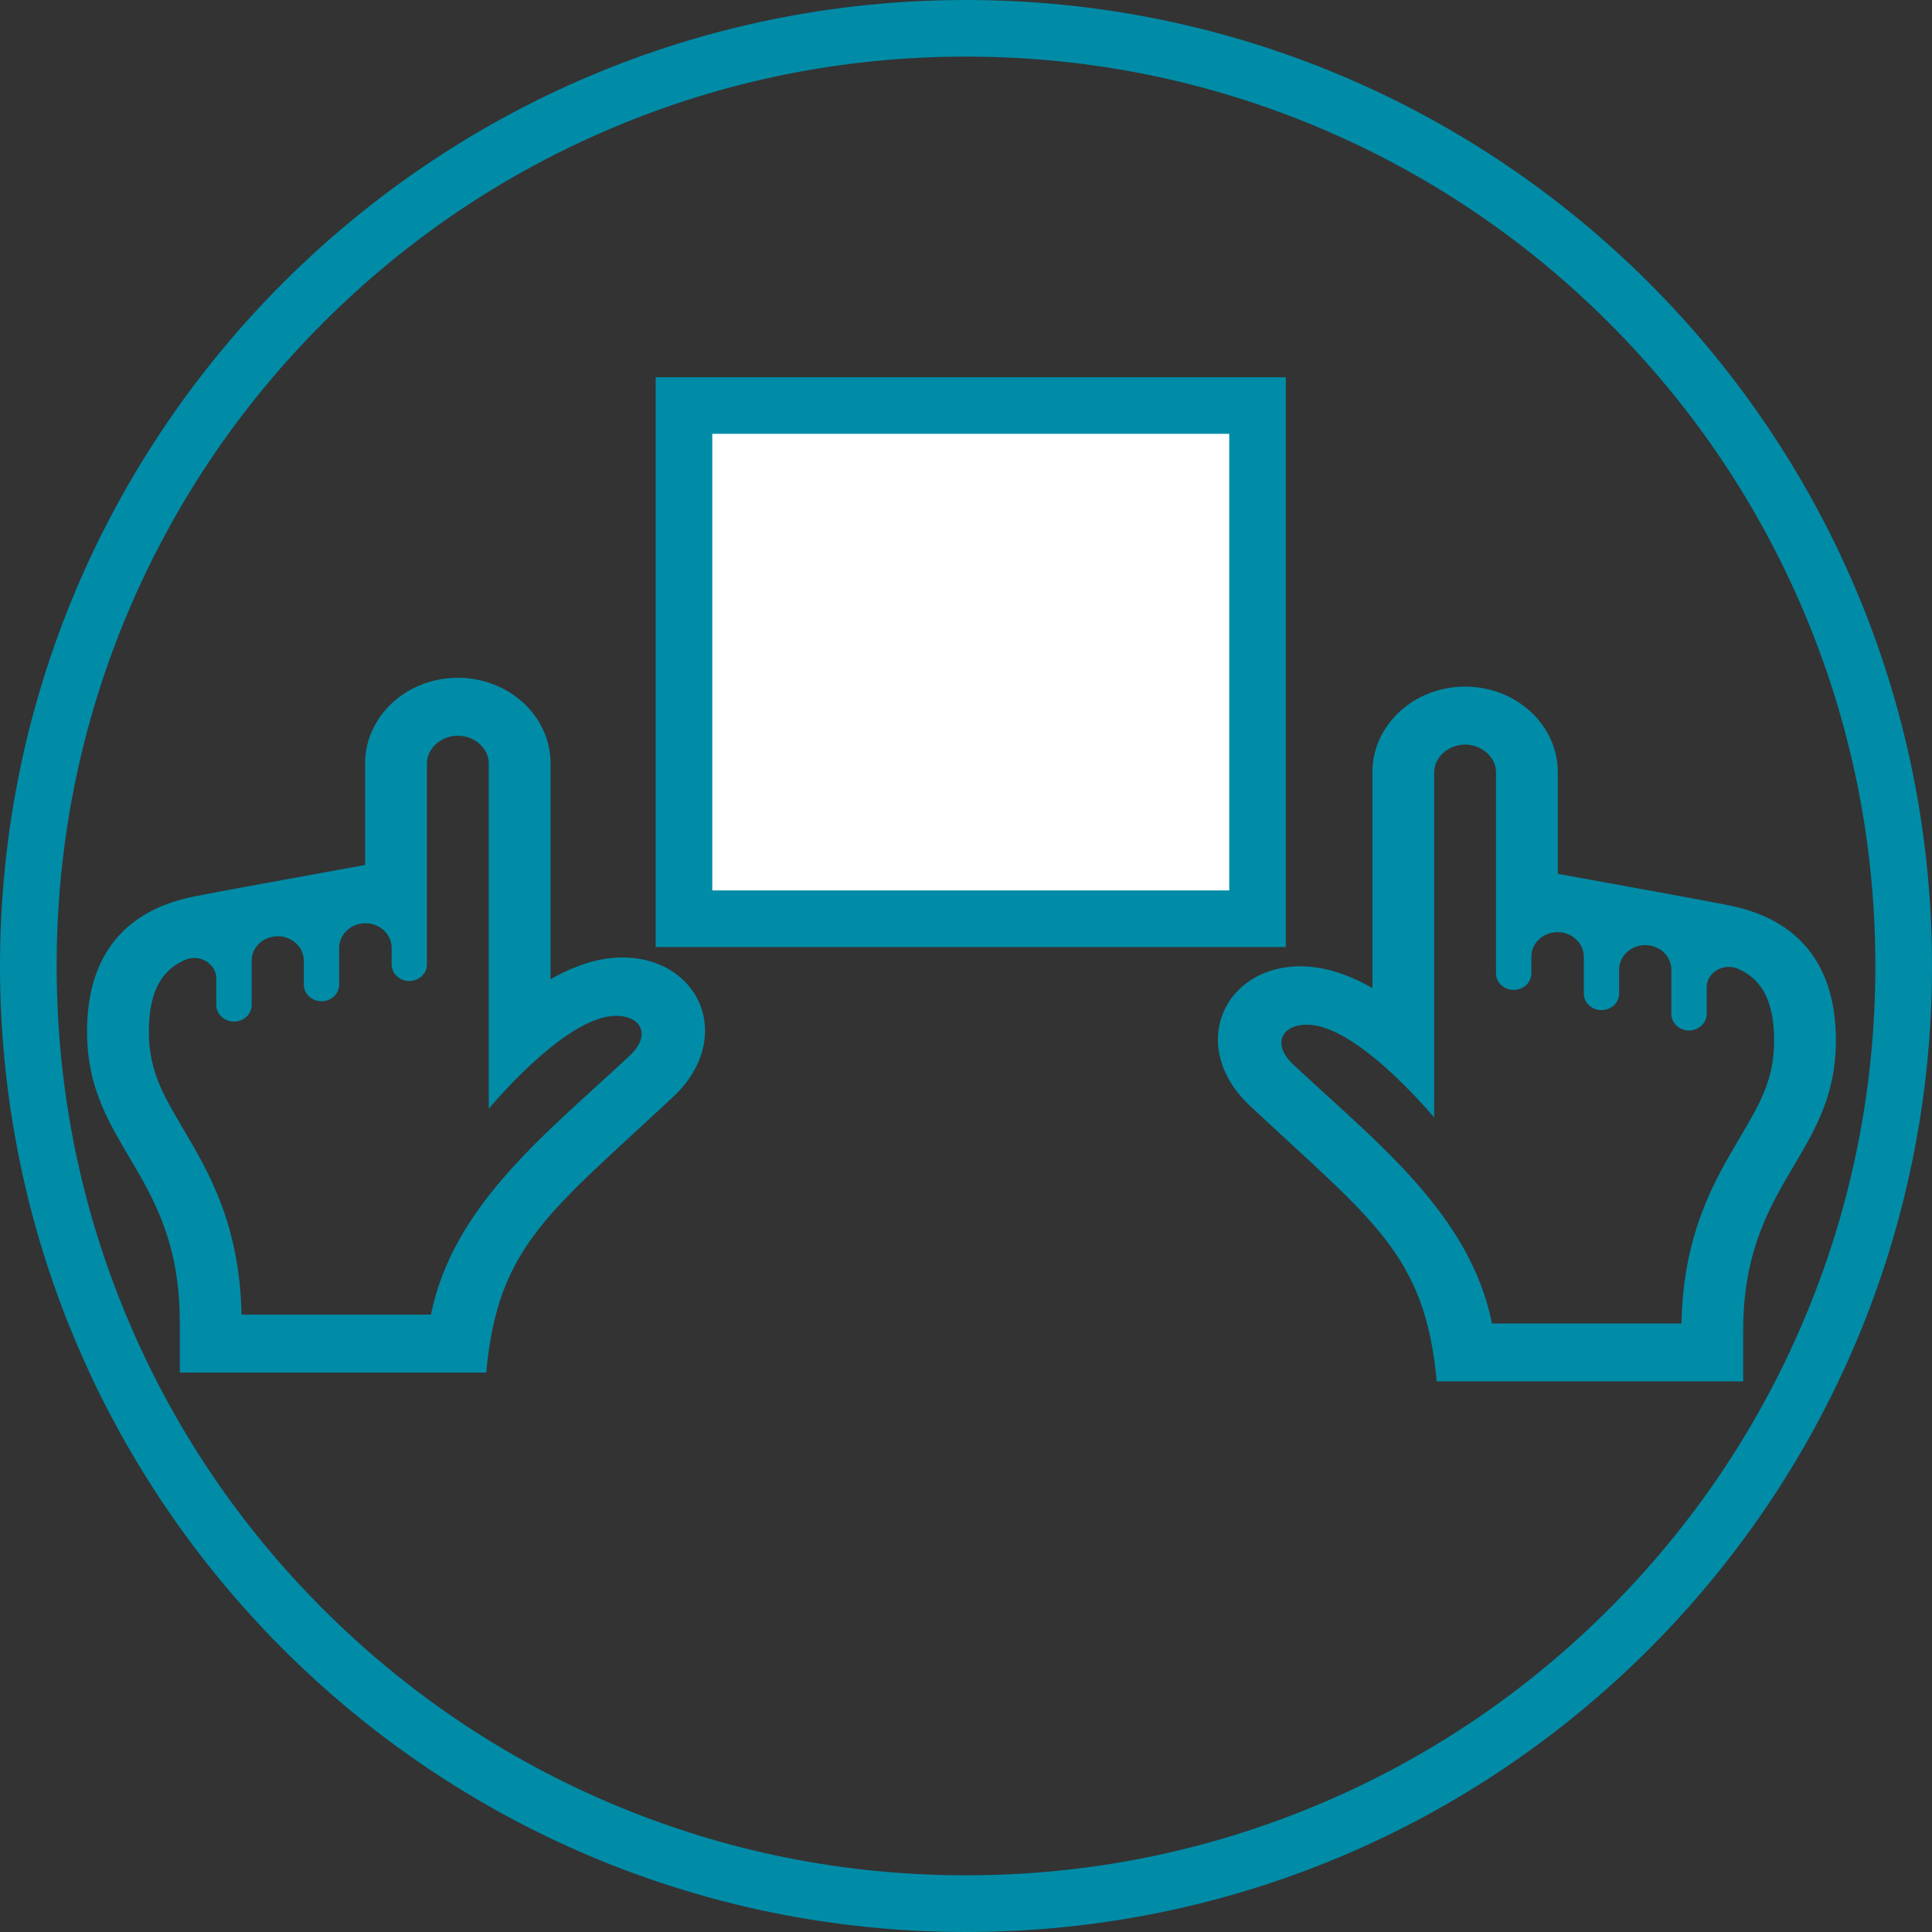
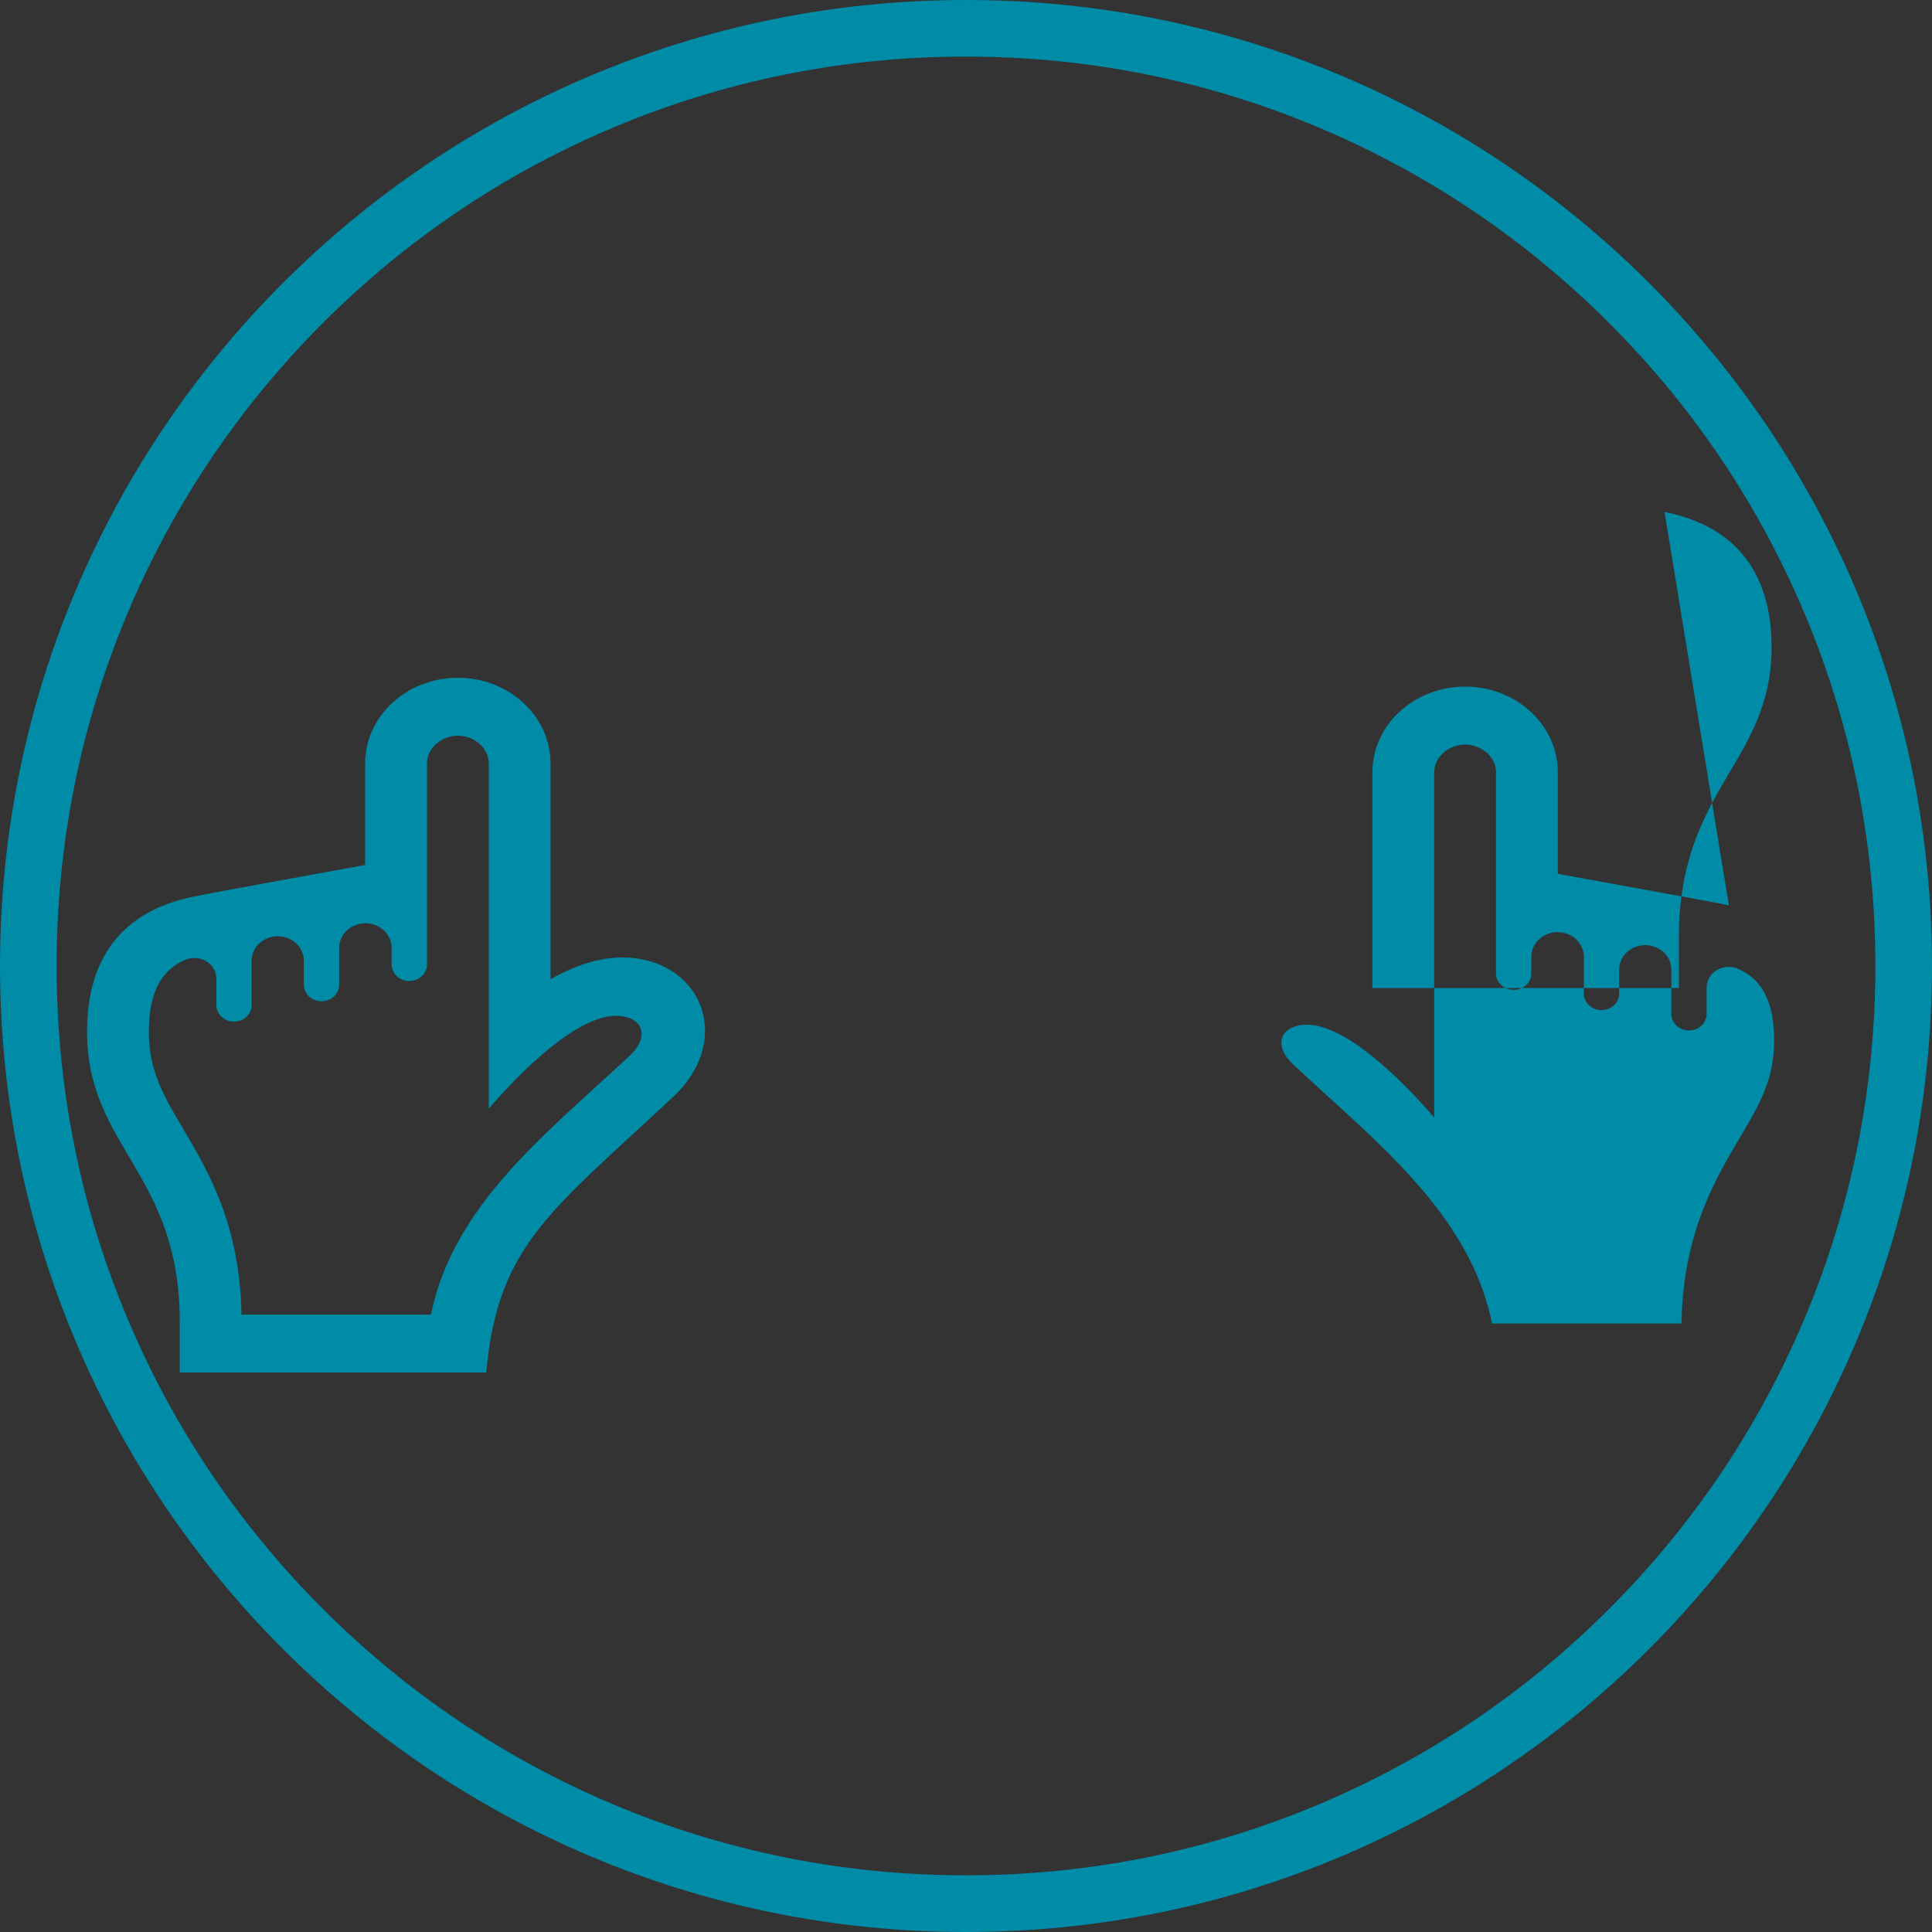
<svg xmlns="http://www.w3.org/2000/svg" id="Ebene_1" data-name="Ebene 1" viewBox="0 0 512 512">
  <rect x="0" y="0" width="512" height="512" fill="#333333" stroke="none" />
  <defs>
    <style>
      .cls-1 {
        fill: #fff;
      }

      .cls-2 {
        fill: #008ba7;
      }
    </style>
  </defs>
  <path class="cls-2" d="M256,15c32.54,0,64.1,6.37,93.8,18.93,28.7,12.14,54.47,29.52,76.61,51.65,22.14,22.14,39.52,47.91,51.65,76.61,12.56,29.7,18.93,61.26,18.93,93.8s-6.37,64.1-18.93,93.8c-12.14,28.7-29.52,54.47-51.65,76.61-22.14,22.14-47.91,39.52-76.61,51.65-29.7,12.56-61.26,18.93-93.8,18.93s-64.1-6.37-93.8-18.93c-28.7-12.14-54.47-29.52-76.61-51.65-22.14-22.14-39.52-47.91-51.65-76.61-12.56-29.7-18.93-61.26-18.93-93.8s6.37-64.1,18.93-93.8c12.14-28.7,29.52-54.47,51.65-76.61,22.14-22.14,47.91-39.52,76.61-51.65,29.7-12.56,61.26-18.93,93.8-18.93M256,0C114.62,0,0,114.62,0,256s114.62,256,256,256,256-114.62,256-256S397.38,0,256,0h0Z" />
-   <path id="cursor-31" class="cls-2" d="M458.17,239.92c-9.73-1.93-37.72-6.93-45.33-8.35v-3.58s0-23.36,0-23.36c0-12.5-11.02-22.67-24.57-22.67-13.55,0-24.57,10.17-24.57,22.67v57.21c-4.53-2.58-9.73-4.76-15.05-5.48-14.92-2.02-25.89,7.21-25.89,19.16,0,6.17,2.98,12.37,8.37,17.42,32.52,30.47,46.57,39.32,49.61,73.14h81.22s0-13.41,0-13.41c0-39.54,24.57-46.27,24.57-76.94,0-18.77-8.68-31.89-28.37-35.81ZM461.09,301.47c-6.73,11.38-15.05,25.47-15.48,49.27h-50.2c-5.94-29.31-31.2-48.47-52.7-68.65-5.63-5.26-3.21-10.51,3.62-10.53,10.33-.04,25.05,14.46,33.75,24.59v-91.5c0-3.97,3.75-7.33,8.19-7.33s8.19,3.36,8.19,7.33v53.3c0,2.42,2.1,4.38,4.69,4.38s4.67-1.96,4.67-4.38v-4.41c0-4.1,4.01-7.19,8.3-6.39,3.26.61,5.61,3.28,5.61,6.39v9.77c0,2.42,2.1,4.38,4.68,4.38s4.68-1.96,4.68-4.38v-6.37c0-4.08,3.99-7.15,8.25-6.35,3.25.6,5.58,3.25,5.58,6.35v11.76c0,2.42,2.1,4.38,4.68,4.38s4.68-1.96,4.68-4.38v-7c0-4.02,4.46-6.65,8.33-4.95,5.28,2.33,9.55,7.14,9.55,18.99,0,10.4-3.81,16.83-9.07,25.73Z" />
+   <path id="cursor-31" class="cls-2" d="M458.17,239.92c-9.73-1.93-37.72-6.93-45.33-8.35v-3.58s0-23.36,0-23.36c0-12.5-11.02-22.67-24.57-22.67-13.55,0-24.57,10.17-24.57,22.67v57.21h81.22s0-13.41,0-13.41c0-39.54,24.57-46.27,24.57-76.94,0-18.77-8.68-31.89-28.37-35.81ZM461.09,301.47c-6.73,11.38-15.05,25.47-15.48,49.27h-50.2c-5.94-29.31-31.2-48.47-52.7-68.65-5.63-5.26-3.21-10.51,3.62-10.53,10.33-.04,25.05,14.46,33.75,24.59v-91.5c0-3.97,3.75-7.33,8.19-7.33s8.19,3.36,8.19,7.33v53.3c0,2.42,2.1,4.38,4.69,4.38s4.67-1.96,4.67-4.38v-4.41c0-4.1,4.01-7.19,8.3-6.39,3.26.61,5.61,3.28,5.61,6.39v9.77c0,2.42,2.1,4.38,4.68,4.38s4.68-1.96,4.68-4.38v-6.37c0-4.08,3.99-7.15,8.25-6.35,3.25.6,5.58,3.25,5.58,6.35v11.76c0,2.42,2.1,4.38,4.68,4.38s4.68-1.96,4.68-4.38v-7c0-4.02,4.46-6.65,8.33-4.95,5.28,2.33,9.55,7.14,9.55,18.99,0,10.4-3.81,16.83-9.07,25.73Z" />
  <path id="cursor-31-2" data-name="cursor-31" class="cls-2" d="M23.07,273.39c0,30.67,24.57,37.4,24.57,76.94v13.41s81.22,0,81.22,0c3.04-33.83,17.09-42.67,49.61-73.14,5.4-5.05,8.37-11.25,8.37-17.42,0-11.96-10.97-21.18-25.89-19.16-5.32.72-10.52,2.91-15.05,5.48v-57.21c0-12.5-11.02-22.67-24.57-22.67-13.55,0-24.57,10.17-24.57,22.67v23.36s0,3.58,0,3.58c-7.61,1.42-35.6,6.41-45.33,8.35-19.68,3.93-28.37,17.04-28.37,35.81ZM39.45,273.39c0-11.85,4.27-16.66,9.55-18.99,3.87-1.7,8.33.94,8.33,4.95v7c0,2.42,2.1,4.38,4.68,4.38s4.68-1.96,4.68-4.38v-11.76c0-3.1,2.33-5.75,5.58-6.35,4.26-.79,8.25,2.28,8.25,6.35v6.37c0,2.42,2.1,4.38,4.68,4.38,2.58,0,4.68-1.96,4.68-4.38v-9.77c0-3.11,2.35-5.78,5.61-6.39,4.29-.8,8.3,2.29,8.3,6.39v4.41c0,2.42,2.1,4.38,4.67,4.38,2.59,0,4.69-1.96,4.69-4.38v-53.3c0-3.97,3.75-7.33,8.19-7.33s8.19,3.36,8.19,7.33v91.5c8.7-10.13,23.42-24.63,33.75-24.59,6.84.02,9.25,5.27,3.62,10.53-21.5,20.18-46.76,39.35-52.7,68.65h-50.2c-.43-23.81-8.76-37.89-15.48-49.27-5.26-8.91-9.07-15.34-9.07-25.73Z" />
  <g>
-     <rect class="cls-1" x="181.26" y="107.47" width="152" height="136" />
-     <path class="cls-2" d="M325.76,114.97v121h-137v-121h137M340.76,99.97h-167v151h167V99.97h0Z" />
-   </g>
+     </g>
</svg>